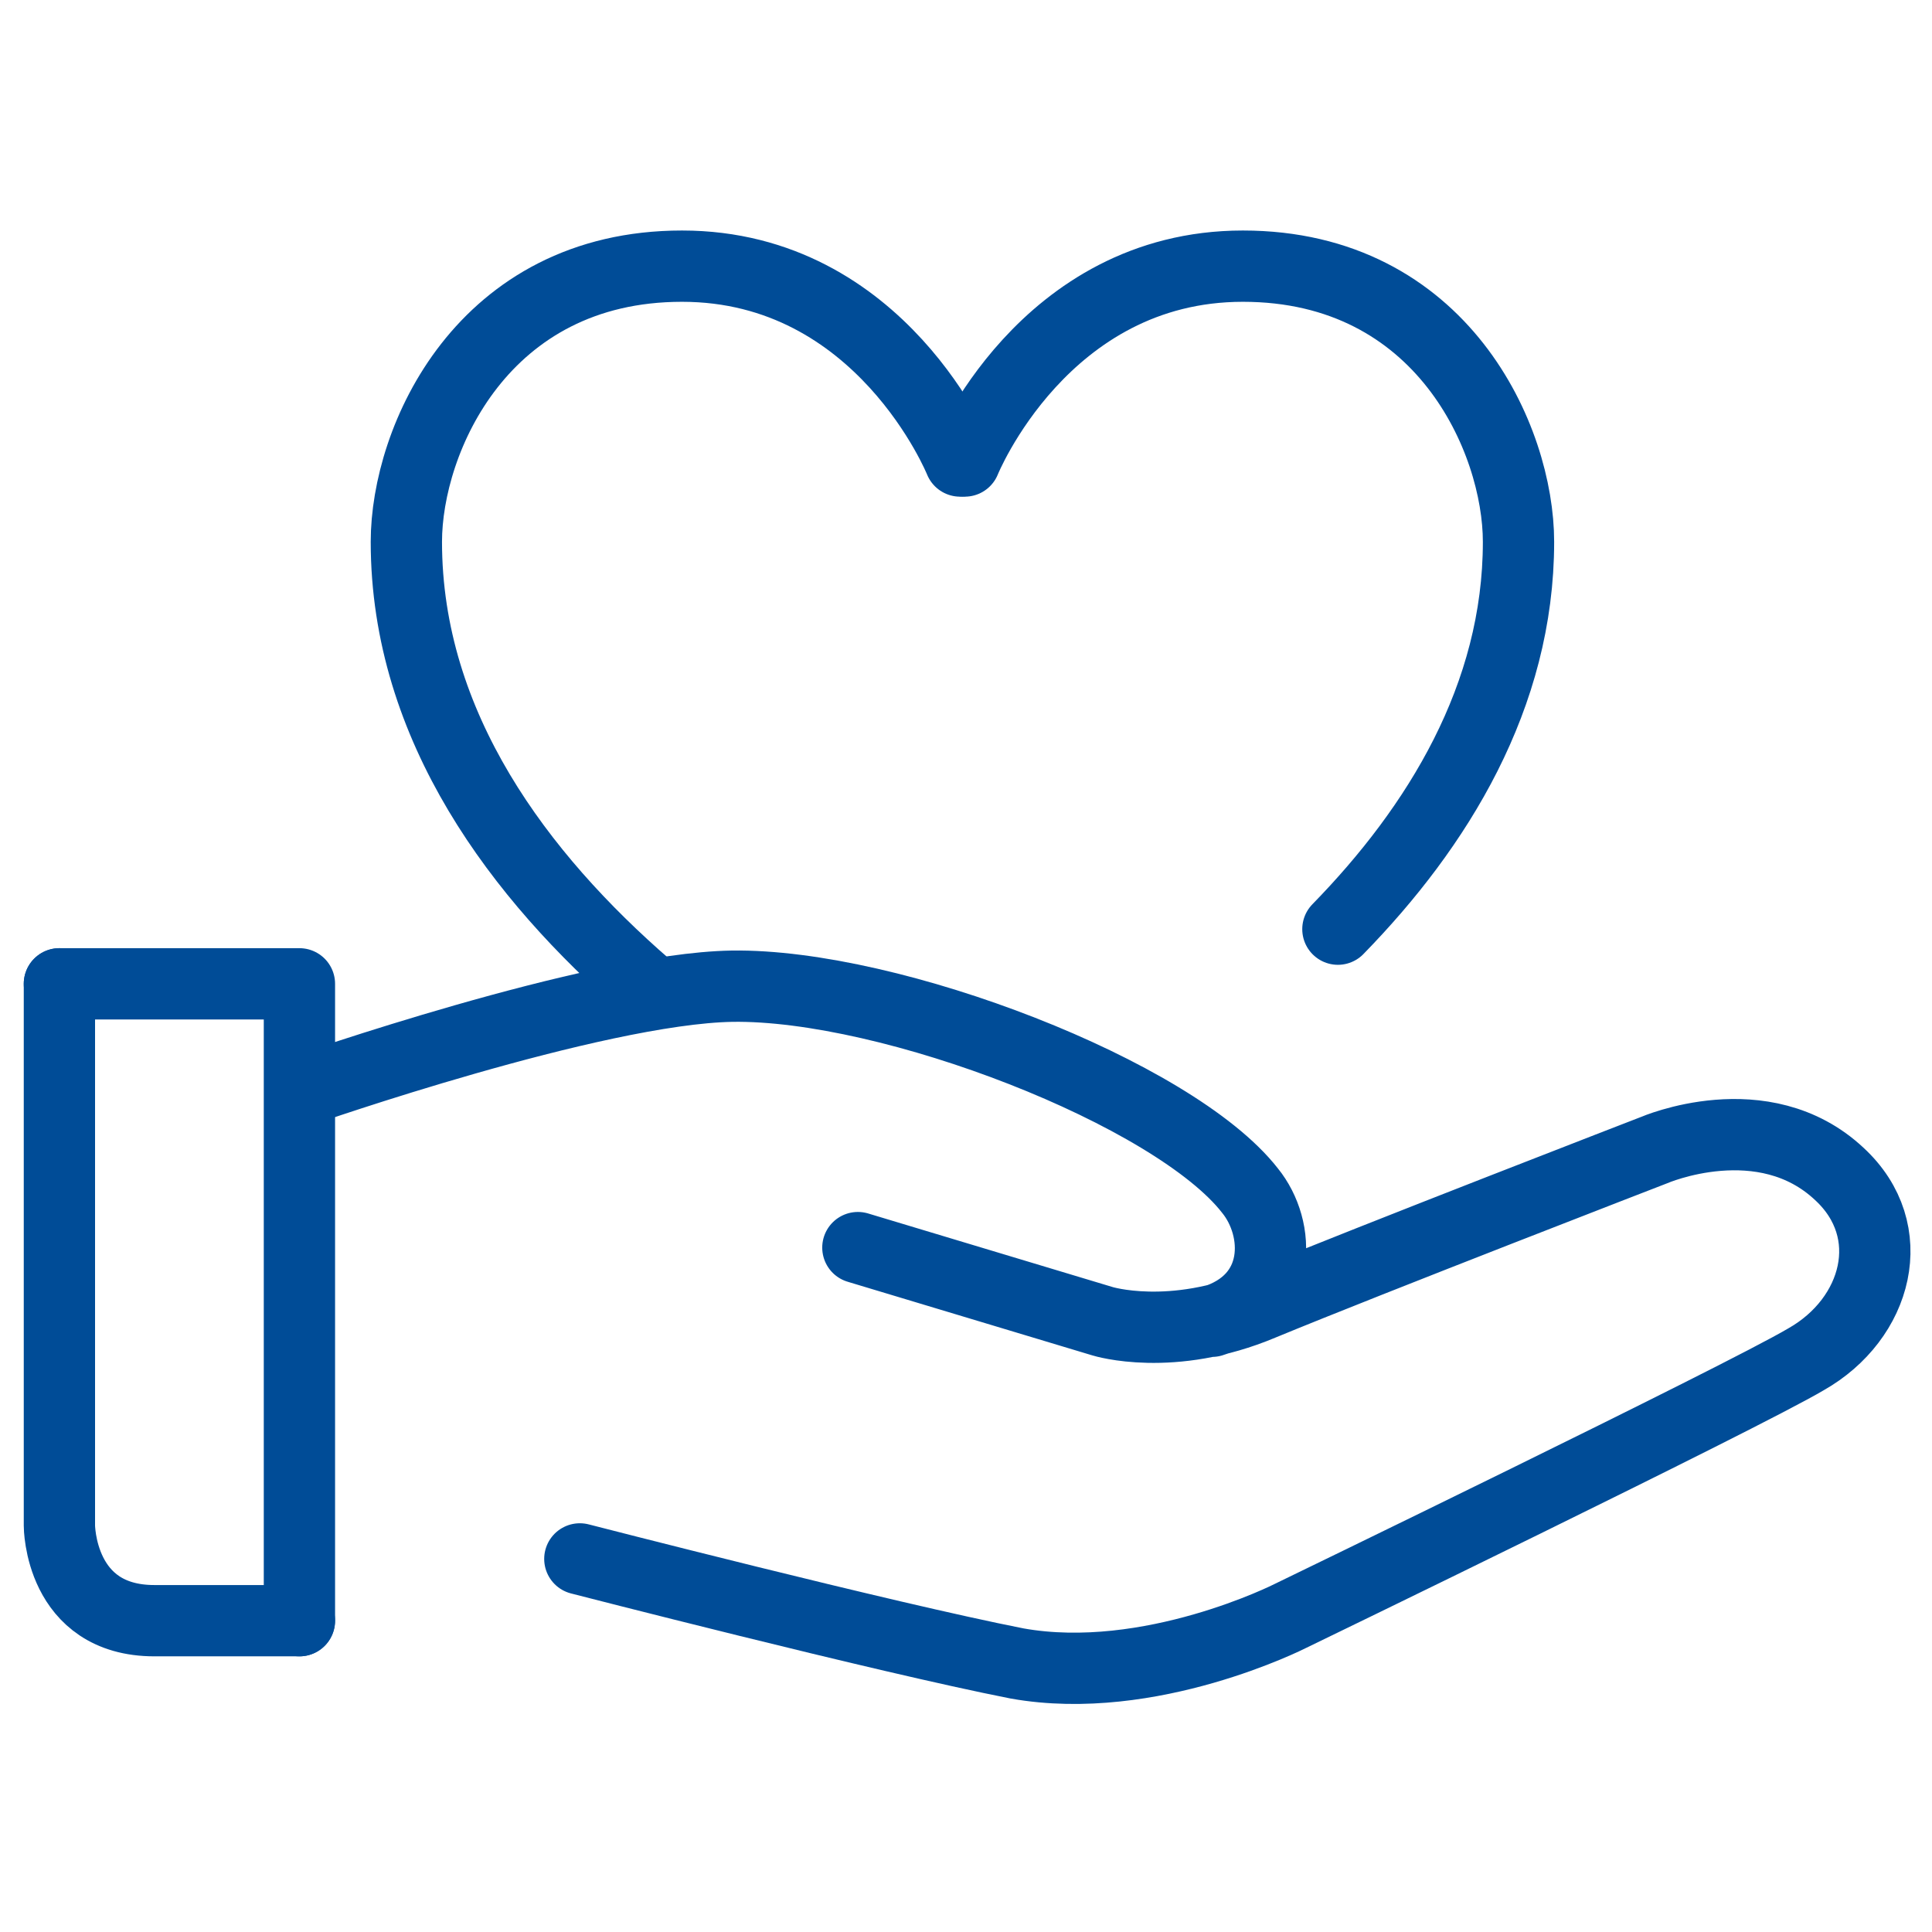
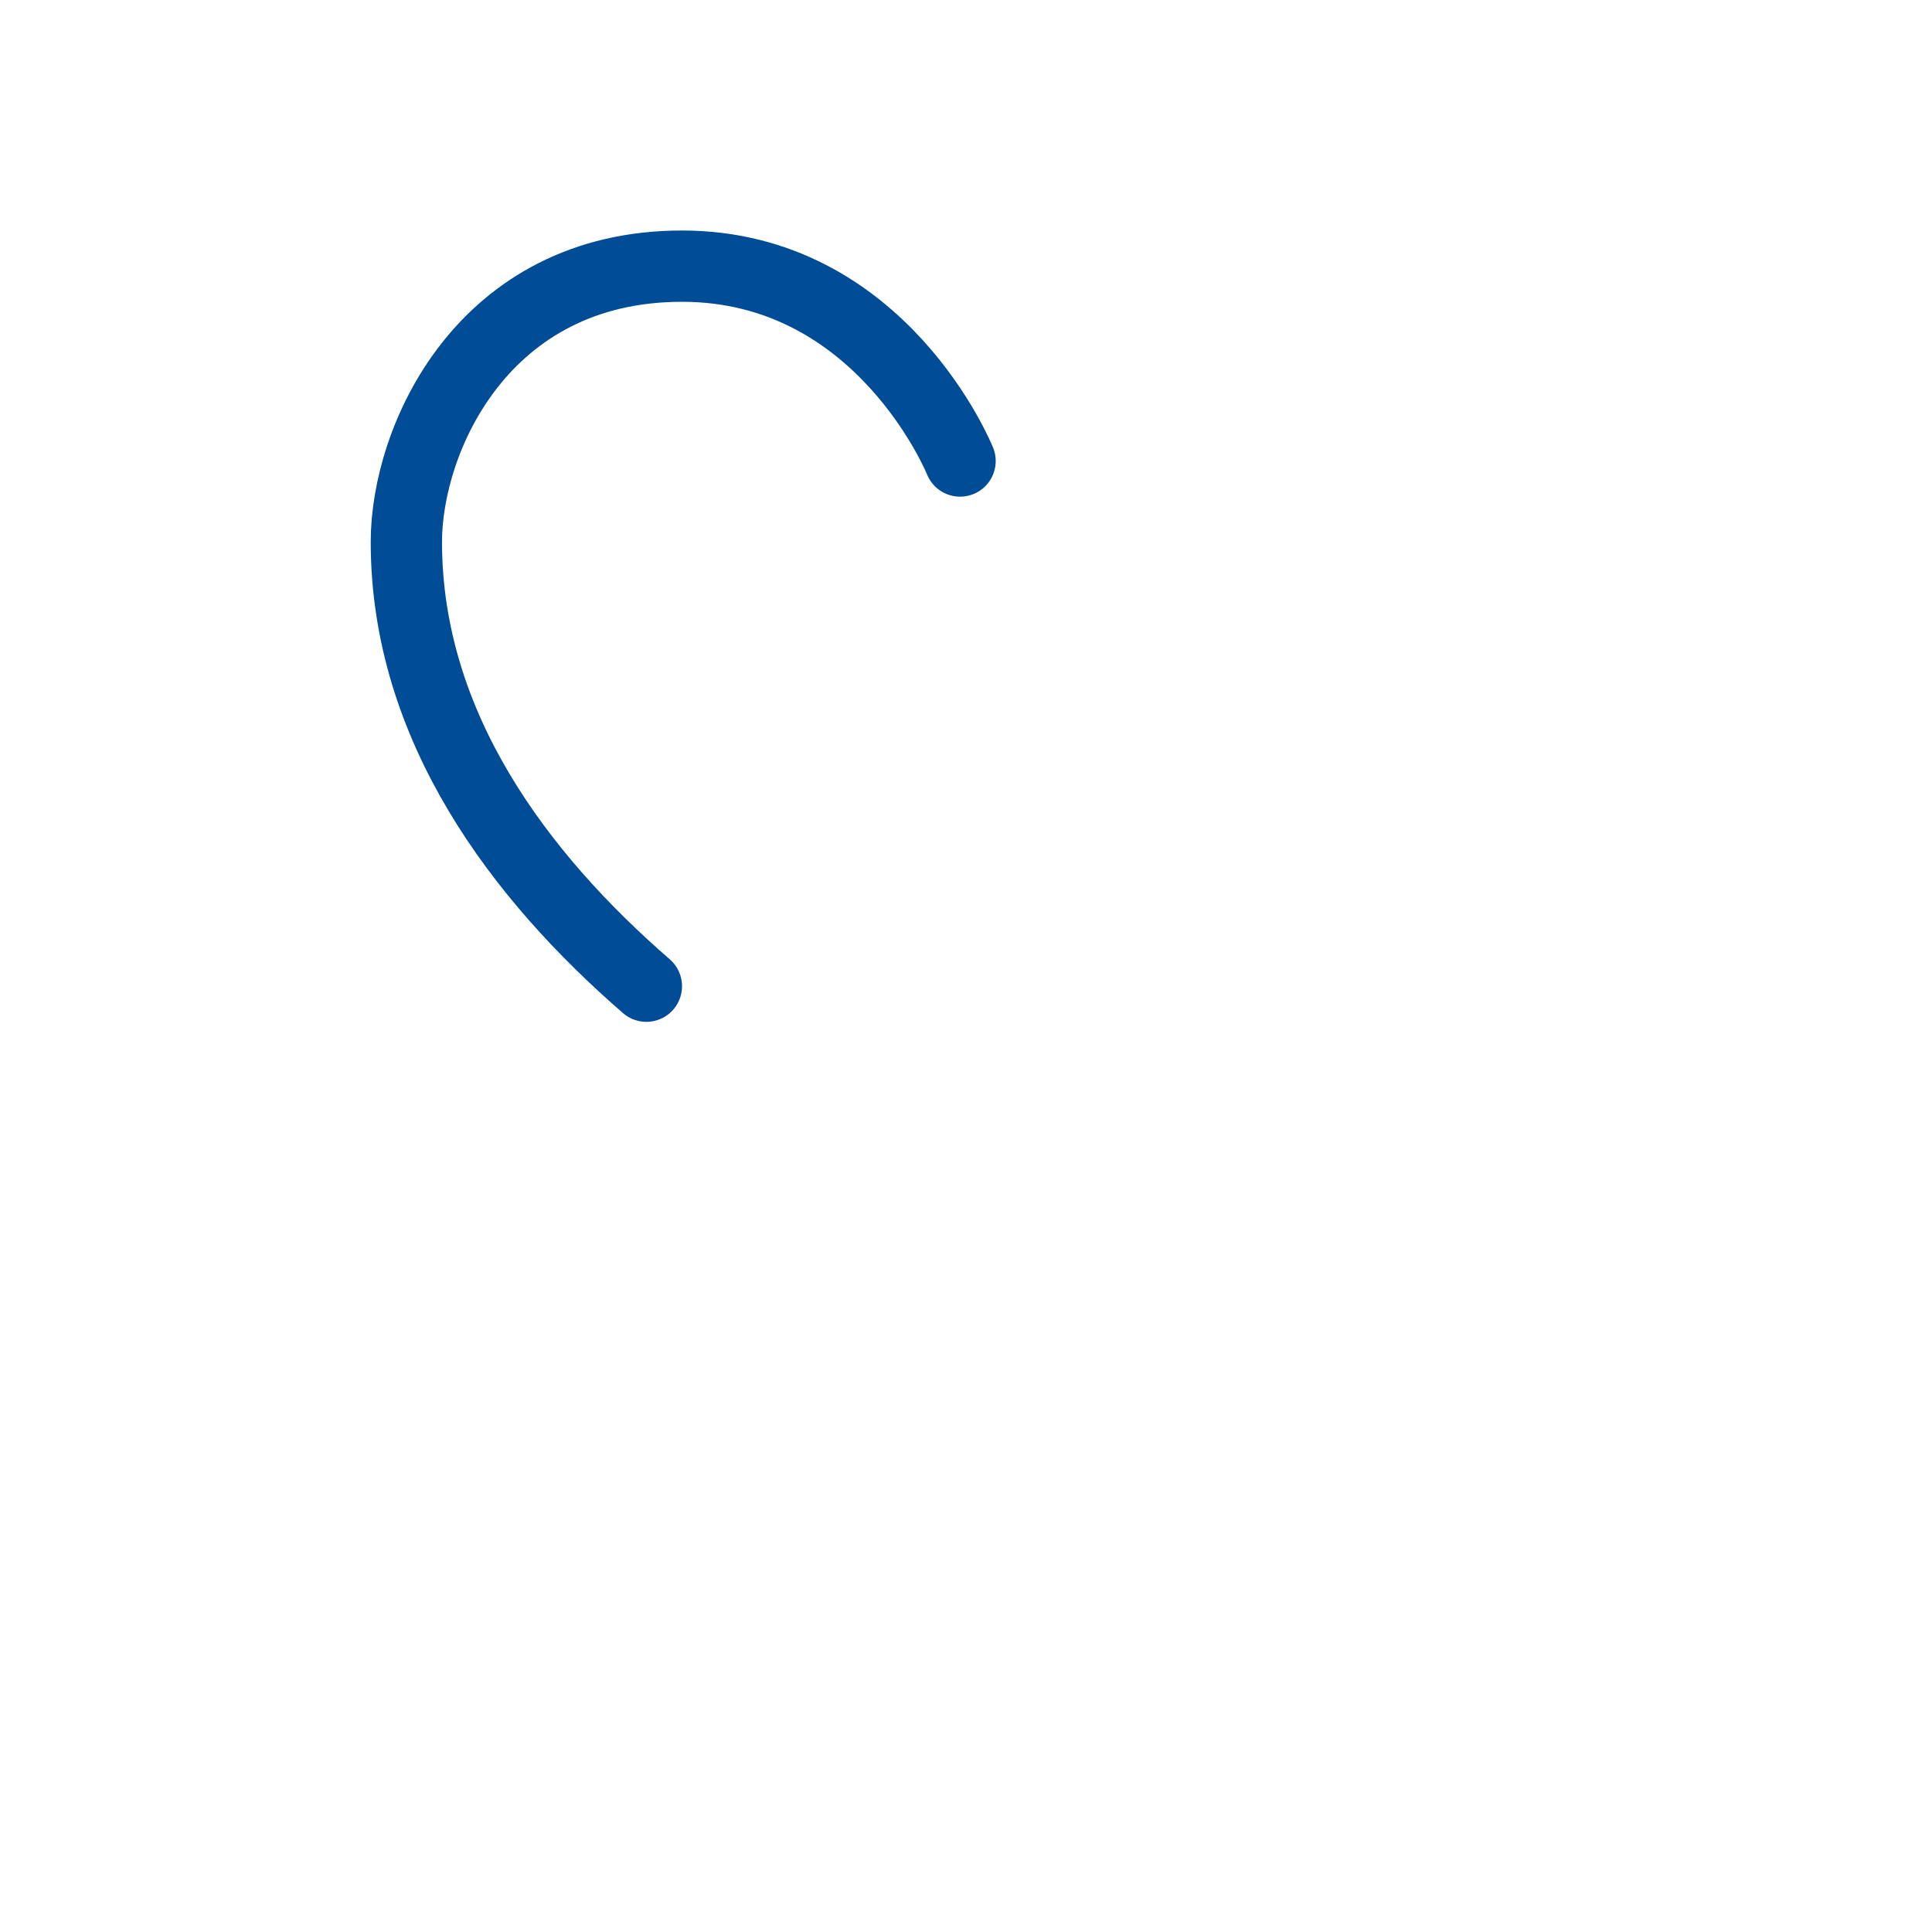
<svg xmlns="http://www.w3.org/2000/svg" version="1.1" id="Layer_1" x="0px" y="0px" viewBox="0 0 81.3 81.3" style="enable-background:new 0 0 81.3 81.3;" xml:space="preserve">
  <style type="text/css">
	.st0{fill:none;stroke:#004C97;stroke-width:3;stroke-linecap:round;stroke-linejoin:round;stroke-miterlimit:10;}
	.st1{fill:none;stroke:#004C97;stroke-width:3;stroke-linecap:round;stroke-miterlimit:10;}
</style>
  <g>
    <path class="st0" d="M40.4,19.4c0,0-3.3-8.2-11.7-8.2s-11.6,7.3-11.6,11.6c0,7.8,4.8,14.1,10.1,18.7" />
-     <path class="st0" d="M40.6,19.4c0,0,3.3-8.2,11.7-8.2s11.6,7.3,11.6,11.6c0,6.5-3.4,12-7.6,16.3" />
  </g>
  <path class="st0" d="M40.6,49.9" />
  <g>
-     <path class="st1" d="M36.1,52.5l10.3,3.1c0,0,2.9,0.9,6.7-0.7c4.6-1.9,16.5-6.5,16.5-6.5s4.6-2,7.8,1c2.6,2.4,1.6,6.1-1.4,7.8   C73.3,58.8,54.3,68,54.3,68s-5.9,3-11.5,2c-5.6-1.1-18.4-4.4-18.4-4.4 M12.7,45.9c0,0,12.3-4.3,18.1-4.4c6.7-0.1,18.6,4.5,21.8,8.6   c1.3,1.6,1.4,4.6-1.6,5.5" />
-     <polyline class="st0" points="12.6,68.2 12.6,41.4 2.5,41.4  " />
-     <path class="st0" d="M2.5,41.4v22.8c0,0,0,4,4,4h6.1" />
-   </g>
+     </g>
</svg>